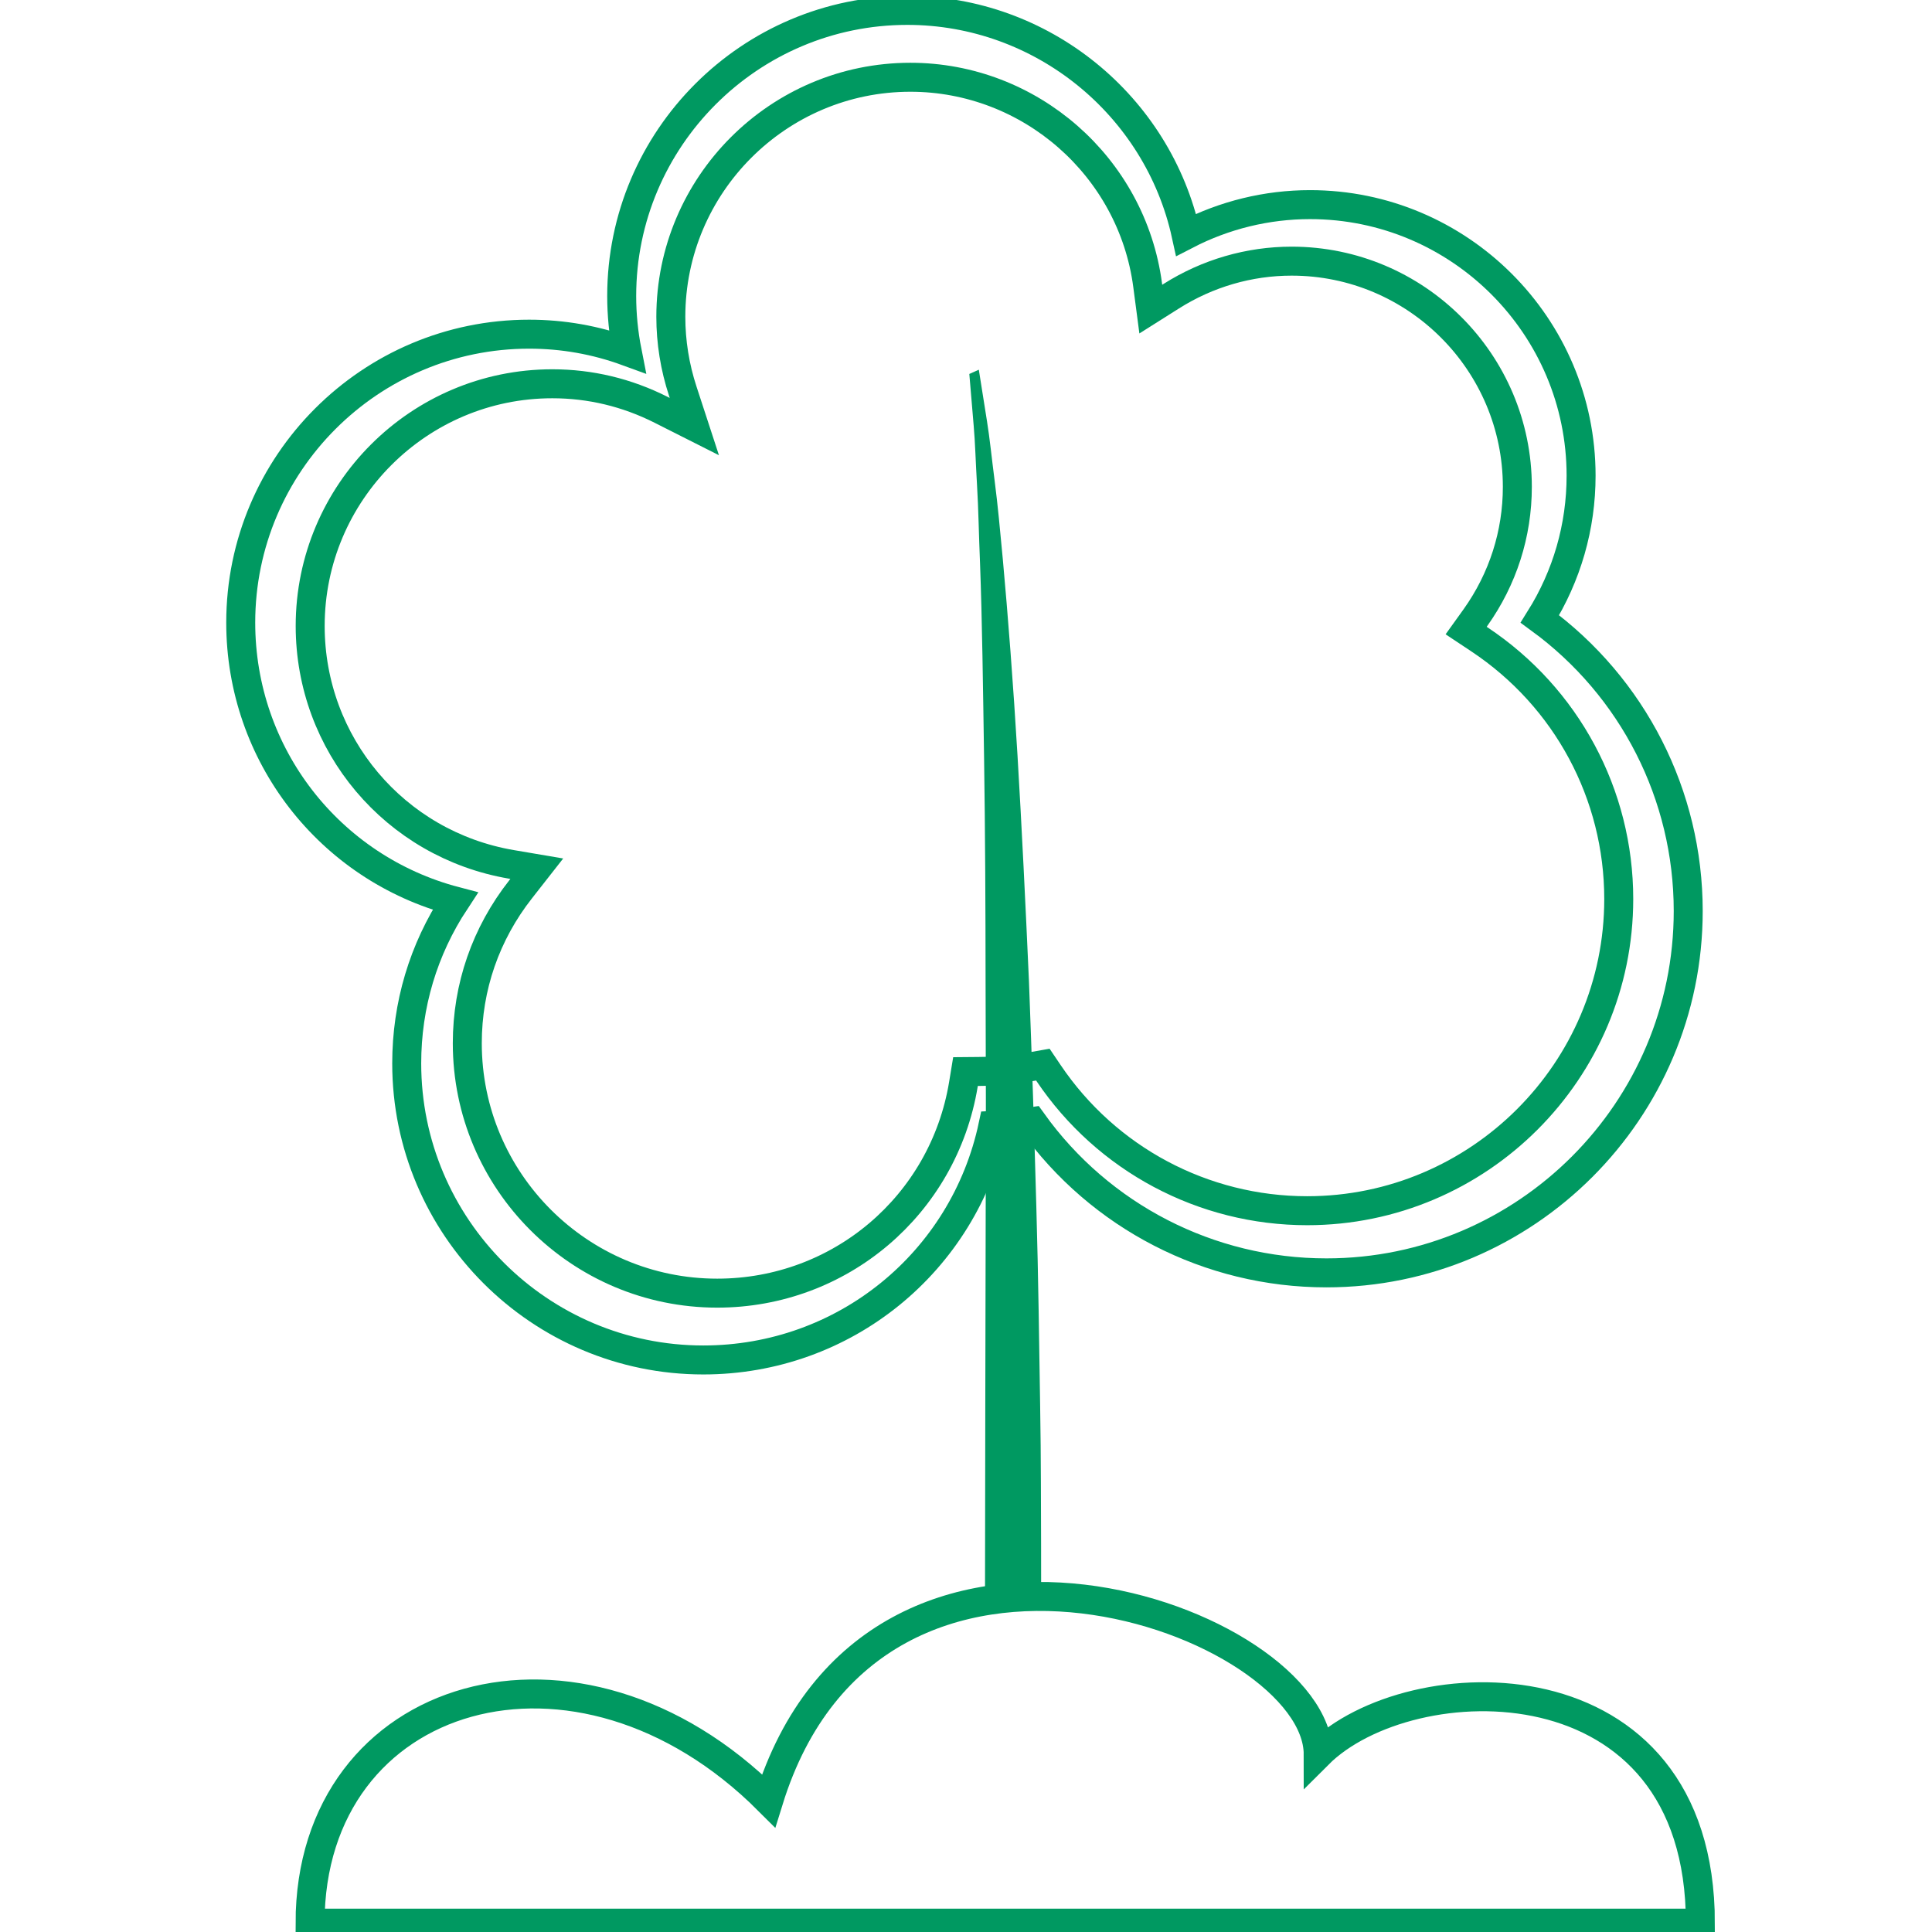
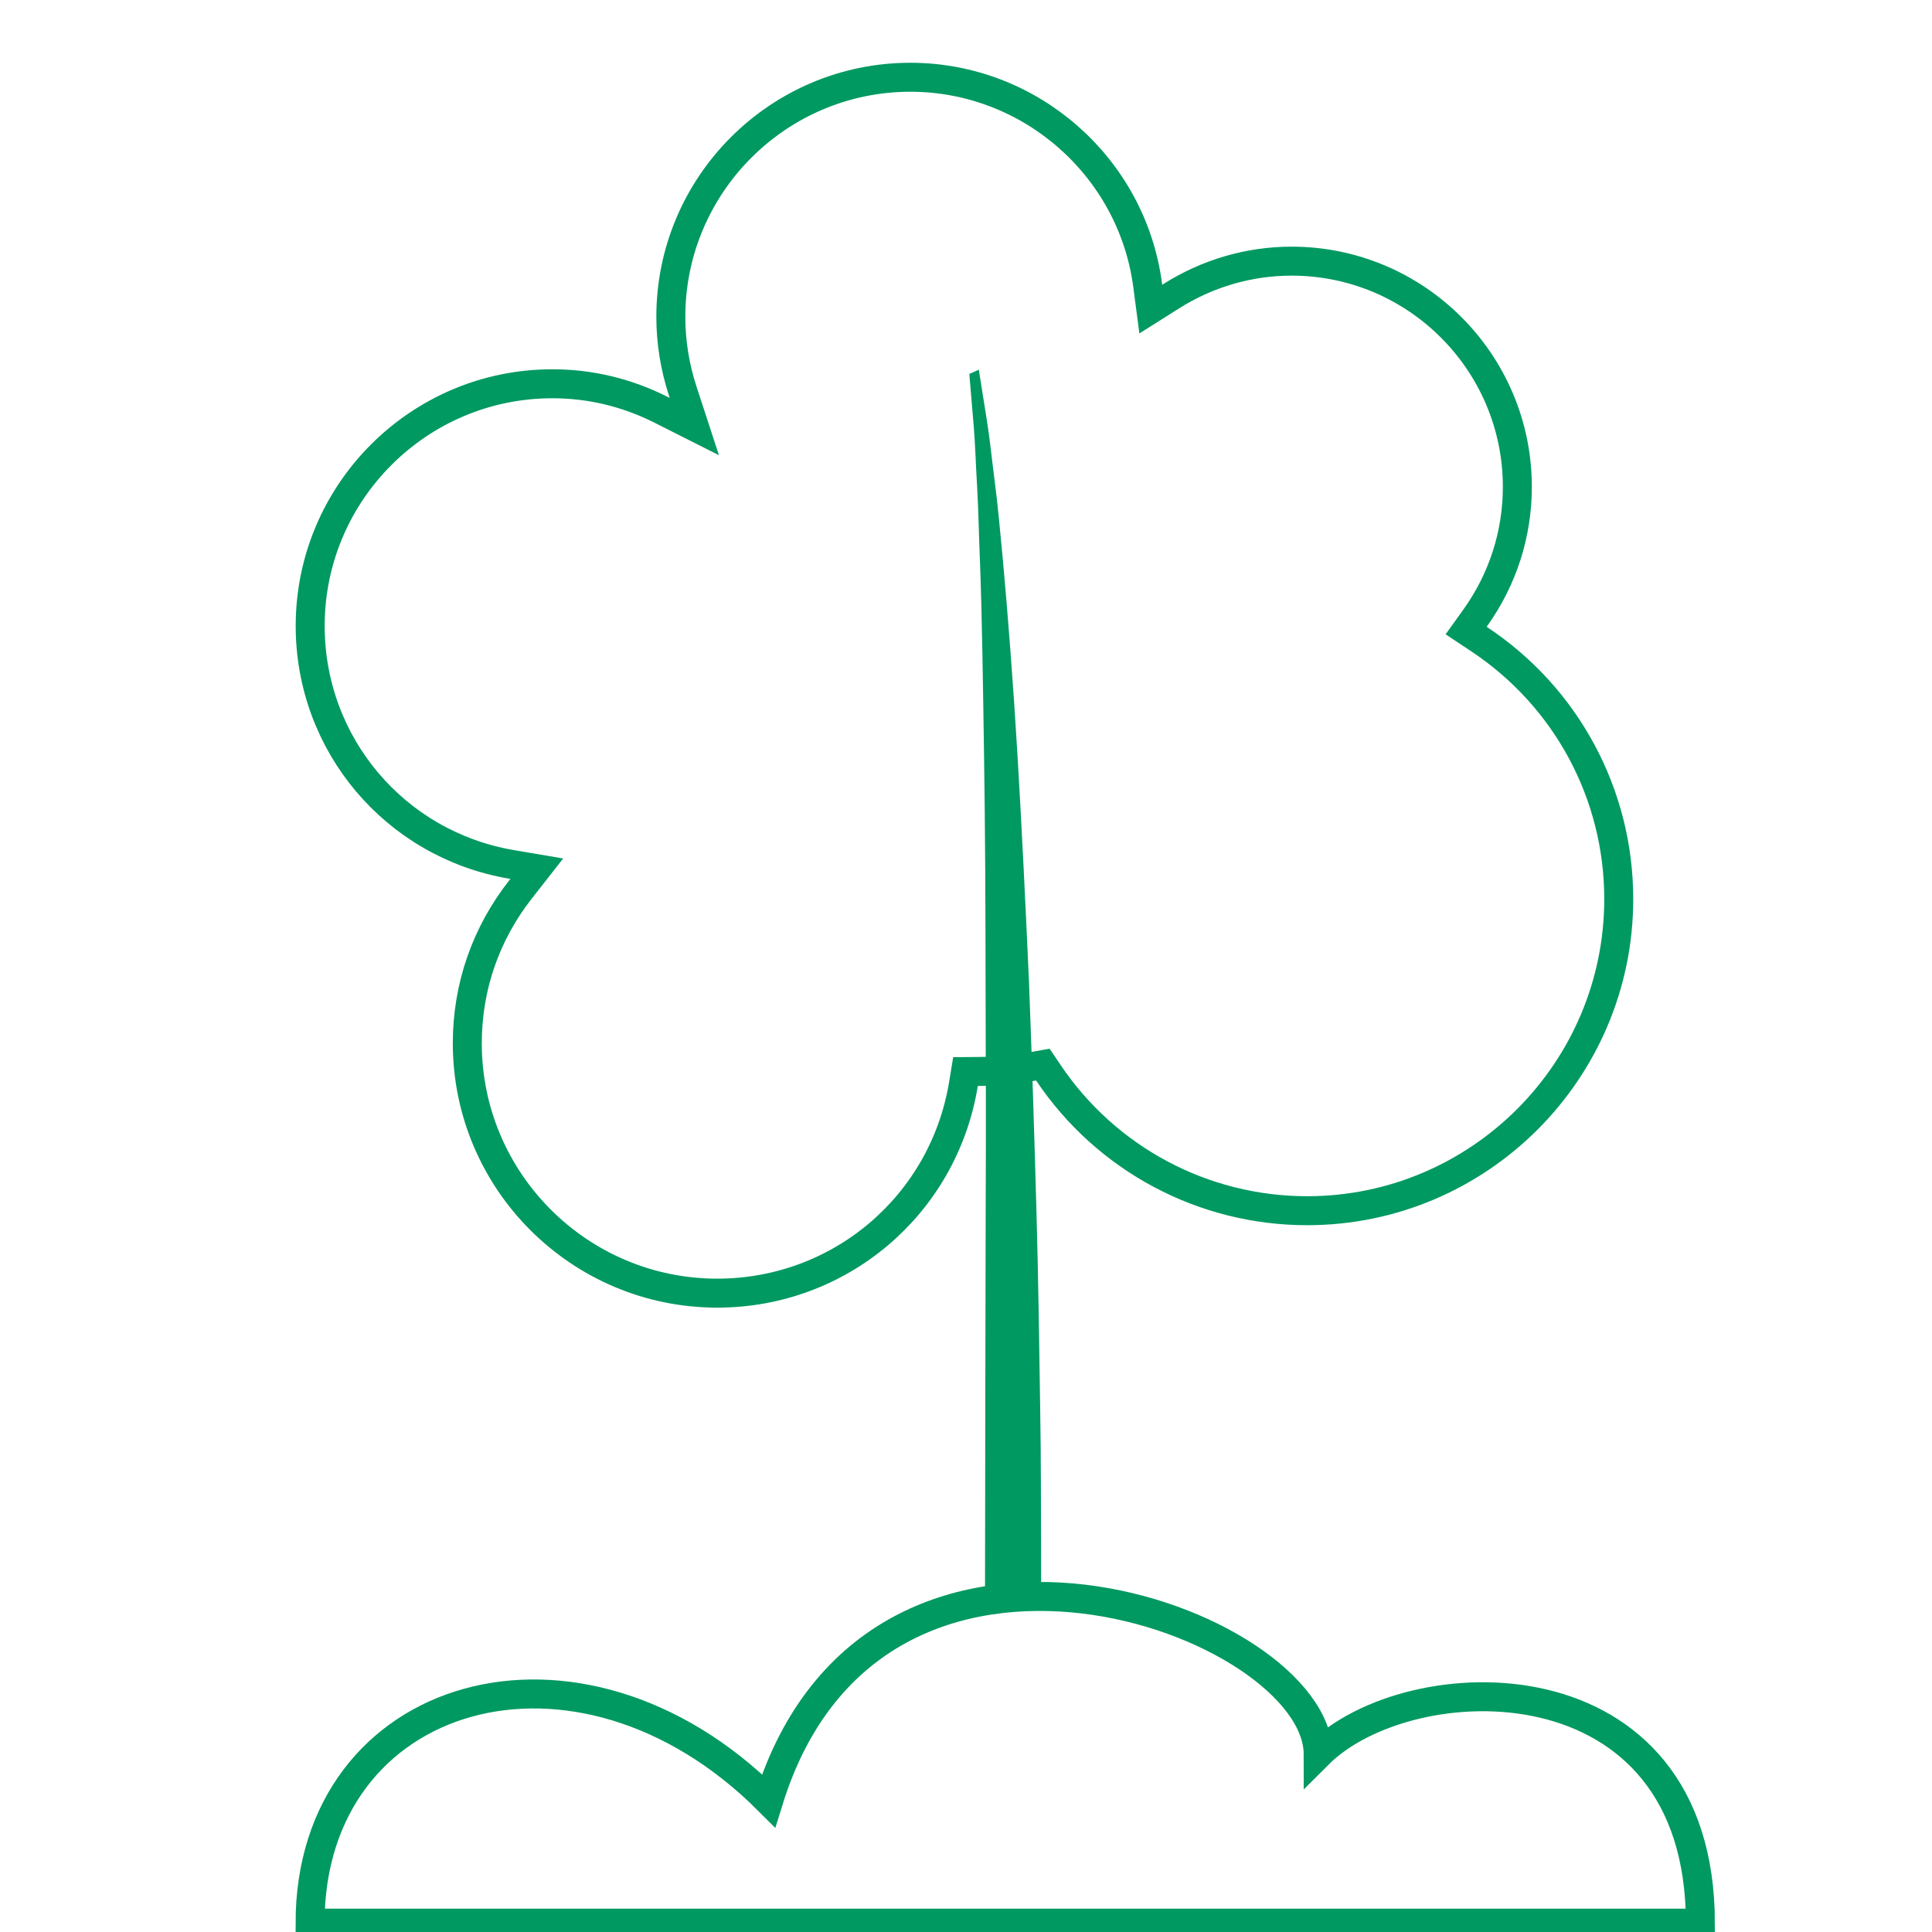
<svg xmlns="http://www.w3.org/2000/svg" version="1.1" id="Calque_1" x="0px" y="0px" width="200px" height="200px" viewBox="0 0 200 200" enable-background="new 0 0 200 200" xml:space="preserve">
  <g>
-     <path fill="none" stroke="#009961" stroke-width="3" stroke-miterlimit="10" d="M72.805,140.783   c-16.929,0-30.702-13.771-30.702-30.701c0-6.042,1.724-11.797,5.018-16.796c-13.008-3.419-22.201-15.153-22.201-28.834   c0-16.463,13.394-29.858,29.854-29.858c3.495,0,6.895,0.604,10.147,1.792c-0.373-1.893-0.563-3.811-0.563-5.734   c0-16.308,13.263-29.576,29.57-29.576c13.933,0,25.929,9.827,28.861,23.231c3.969-2.051,8.358-3.124,12.825-3.124   c15.472,0,28.06,12.587,28.06,28.059c0,5.279-1.469,10.372-4.264,14.832c9.648,7.056,15.354,18.234,15.354,30.233   c0,20.655-16.806,37.46-37.456,37.46c-12.12,0-23.428-5.829-30.459-15.652c-1.35,0.204-2.701,0.335-4.052,0.395   C99.793,130.661,87.401,140.783,72.805,140.783z" />
    <path fill="none" stroke="#009961" stroke-width="3" stroke-miterlimit="10" d="M57.173,39.728   c-13.82,0-25.063,11.247-25.063,25.069c0,12.234,8.75,22.613,20.813,24.68l2.645,0.449l-1.658,2.116   c-3.624,4.605-5.536,10.122-5.536,15.955c0,14.264,11.604,25.869,25.872,25.869c12.686,0,23.41-9.088,25.484-21.61l0.218-1.327   l1.345-0.012c1.869-0.012,3.771-0.188,5.637-0.527l1.027-0.181l0.584,0.865c6.013,8.927,16.023,14.258,26.774,14.258   c17.789,0,32.257-14.478,32.257-32.269c0-10.82-5.387-20.872-14.424-26.877l-1.374-0.913l0.966-1.346   c2.837-3.987,4.335-8.663,4.335-13.529c0-12.884-10.481-23.365-23.365-23.365c-4.4,0-8.714,1.255-12.466,3.63l-2.114,1.335   l-0.326-2.479c-1.62-12.27-12.182-21.522-24.56-21.522c-13.671,0-24.8,11.126-24.8,24.799c0,2.6,0.415,5.193,1.238,7.703   l1.196,3.659l-3.438-1.735C64.894,40.636,61.103,39.728,57.173,39.728z" />
    <path fill="#009961" d="M101.968,165.217c0,0,0.012-7.916,0.029-19.792c0.012-5.948,0.03-12.878,0.042-20.313   c0.035-7.428,0.018-15.351-0.012-23.273c-0.006-7.924-0.042-15.846-0.154-23.266c-0.112-7.417-0.2-14.342-0.42-20.255   c-0.125-2.948-0.166-5.68-0.309-8.06c-0.143-2.385-0.196-4.502-0.349-6.194c-0.285-3.403-0.451-5.351-0.451-5.351l0.983-0.442   c0,0,0.308,1.94,0.847,5.339c0.278,1.707,0.486,3.793,0.794,6.185c0.313,2.396,0.563,5.107,0.841,8.074   c0.54,5.935,1.079,12.869,1.522,20.316c0.444,7.449,0.83,15.401,1.185,23.357c0.309,7.959,0.557,15.92,0.765,23.381   c0.213,7.463,0.297,14.435,0.392,20.406c0.105,5.976,0.076,10.954,0.1,14.444c0.006,3.493,0.006,5.49,0.006,5.49L101.968,165.217z" />
    <path fill="none" stroke="#009961" stroke-width="3" stroke-miterlimit="10" d="M32.098,199.085   c0-24.223,27.74-32.399,47.466-12.677c10.982-35.489,56.896-18.588,56.896-4.787c9.436-9.435,39.563-10.419,39.563,17.464H32.098z" />
  </g>
</svg>